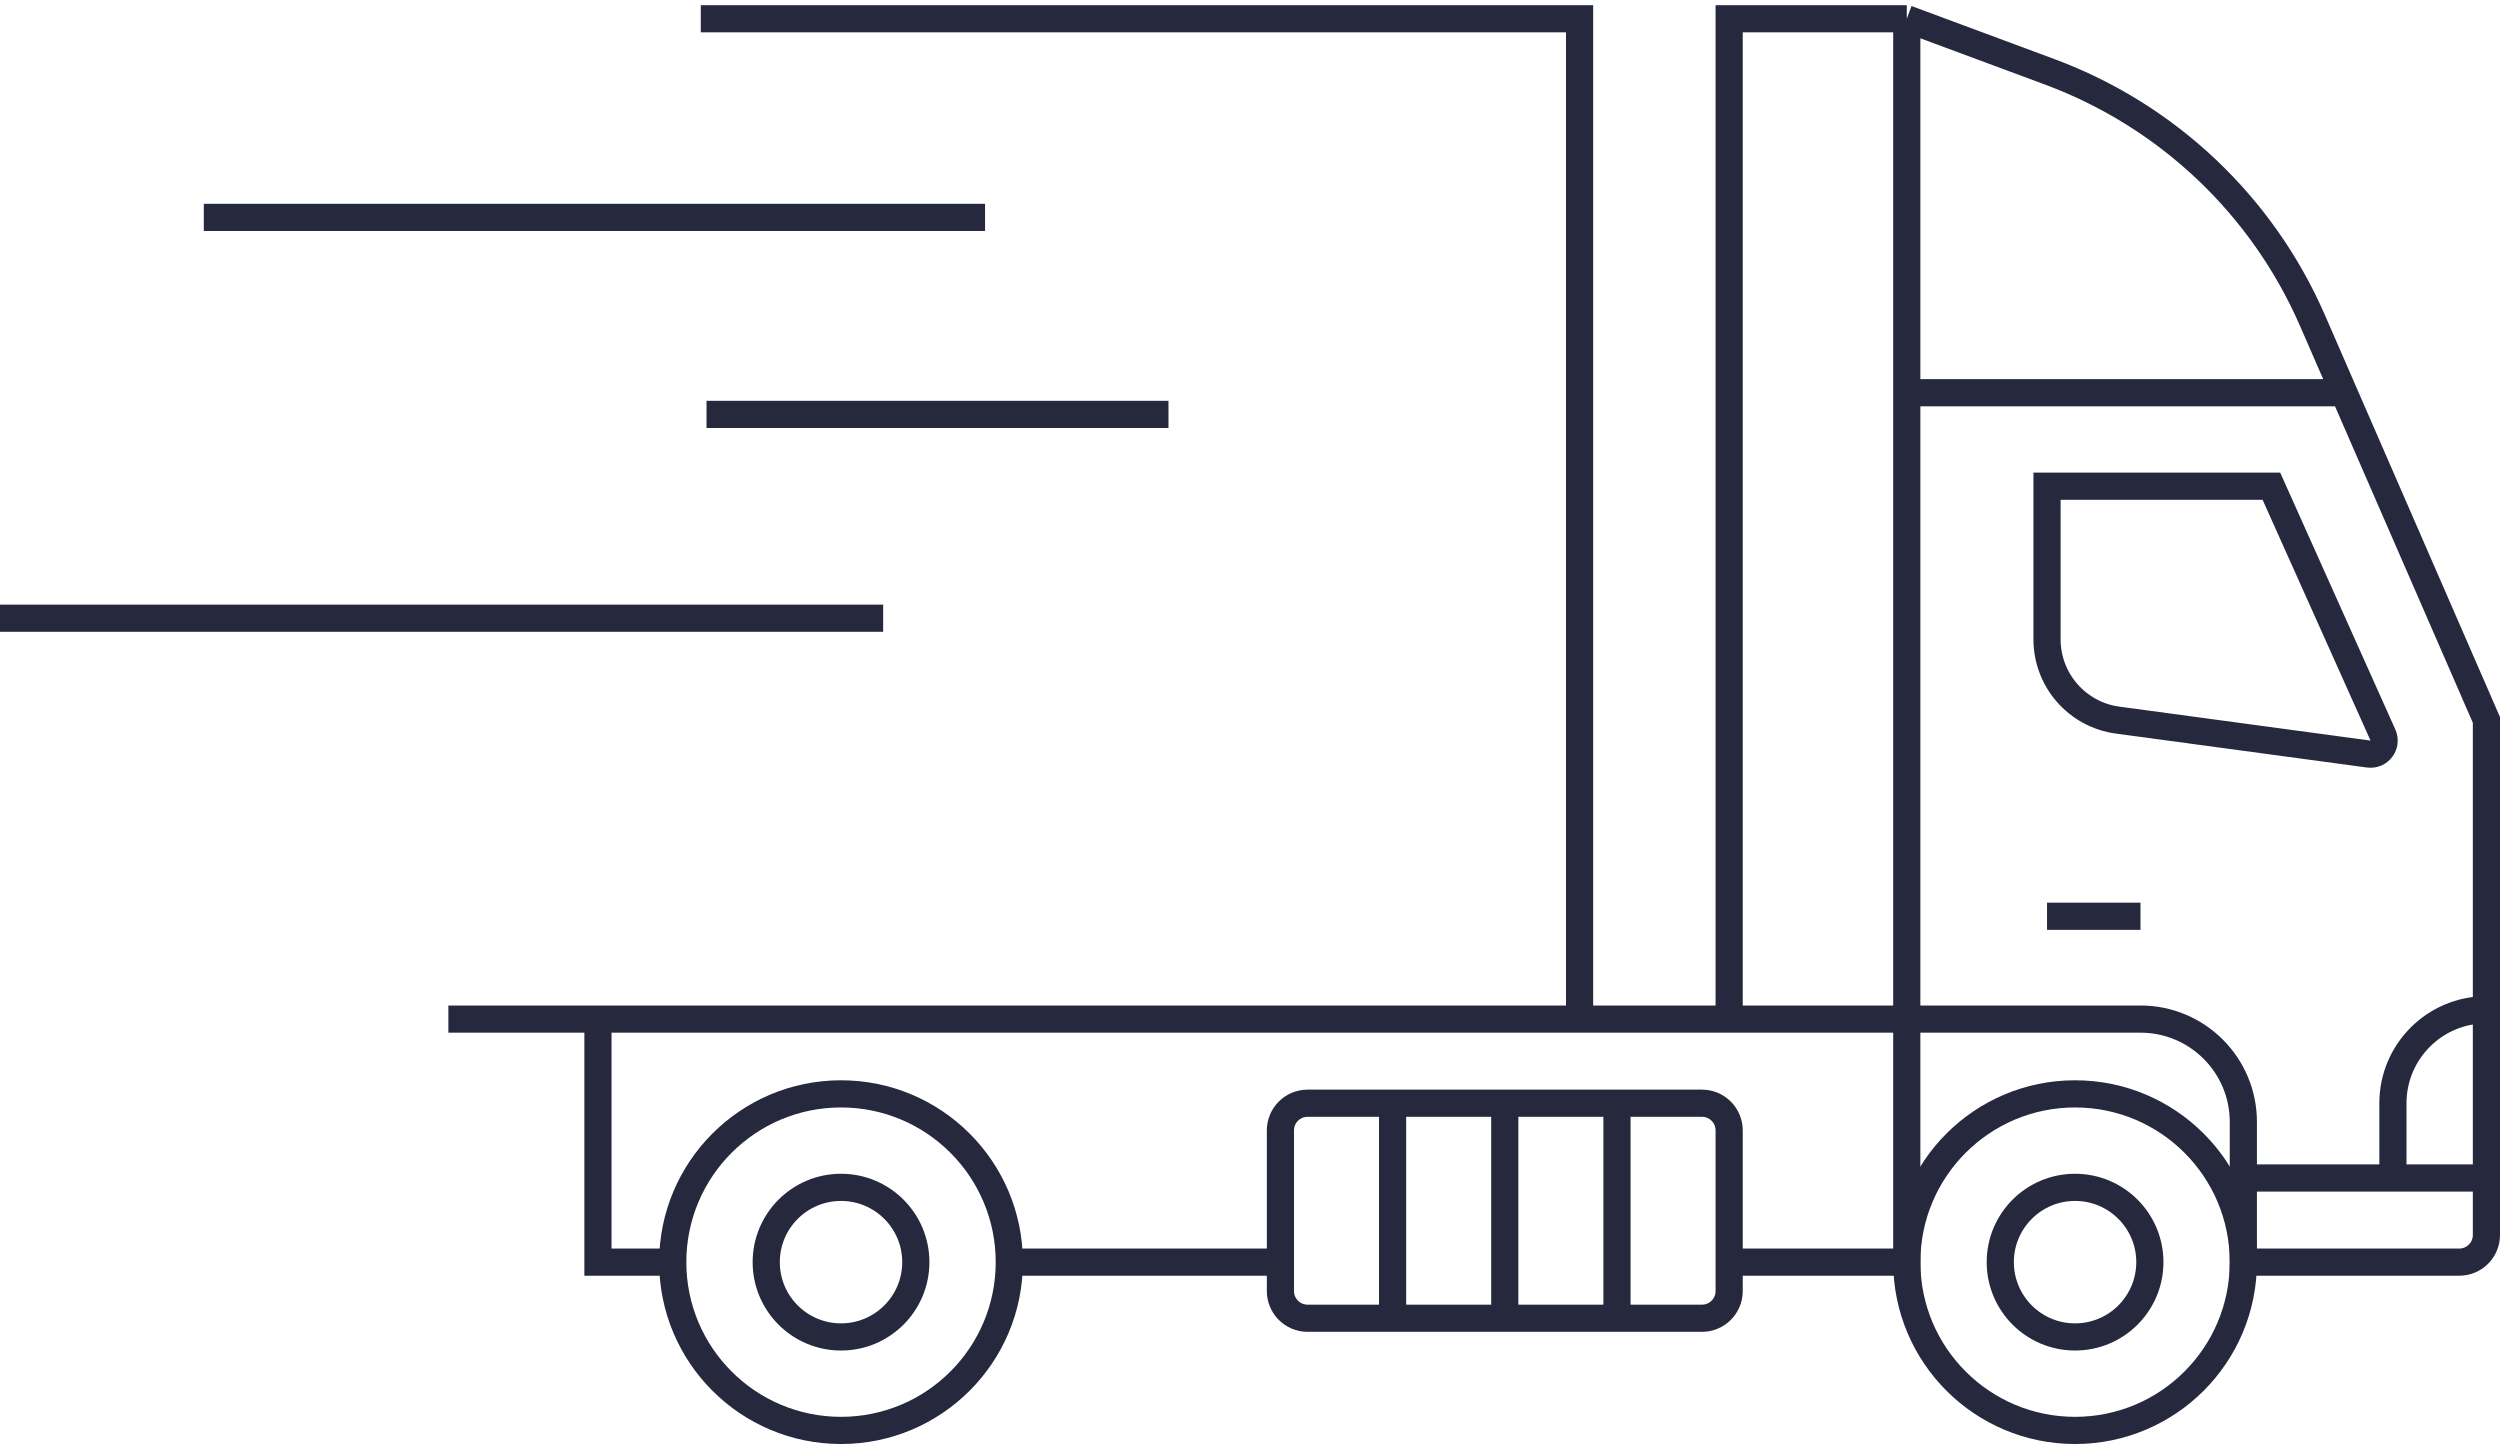
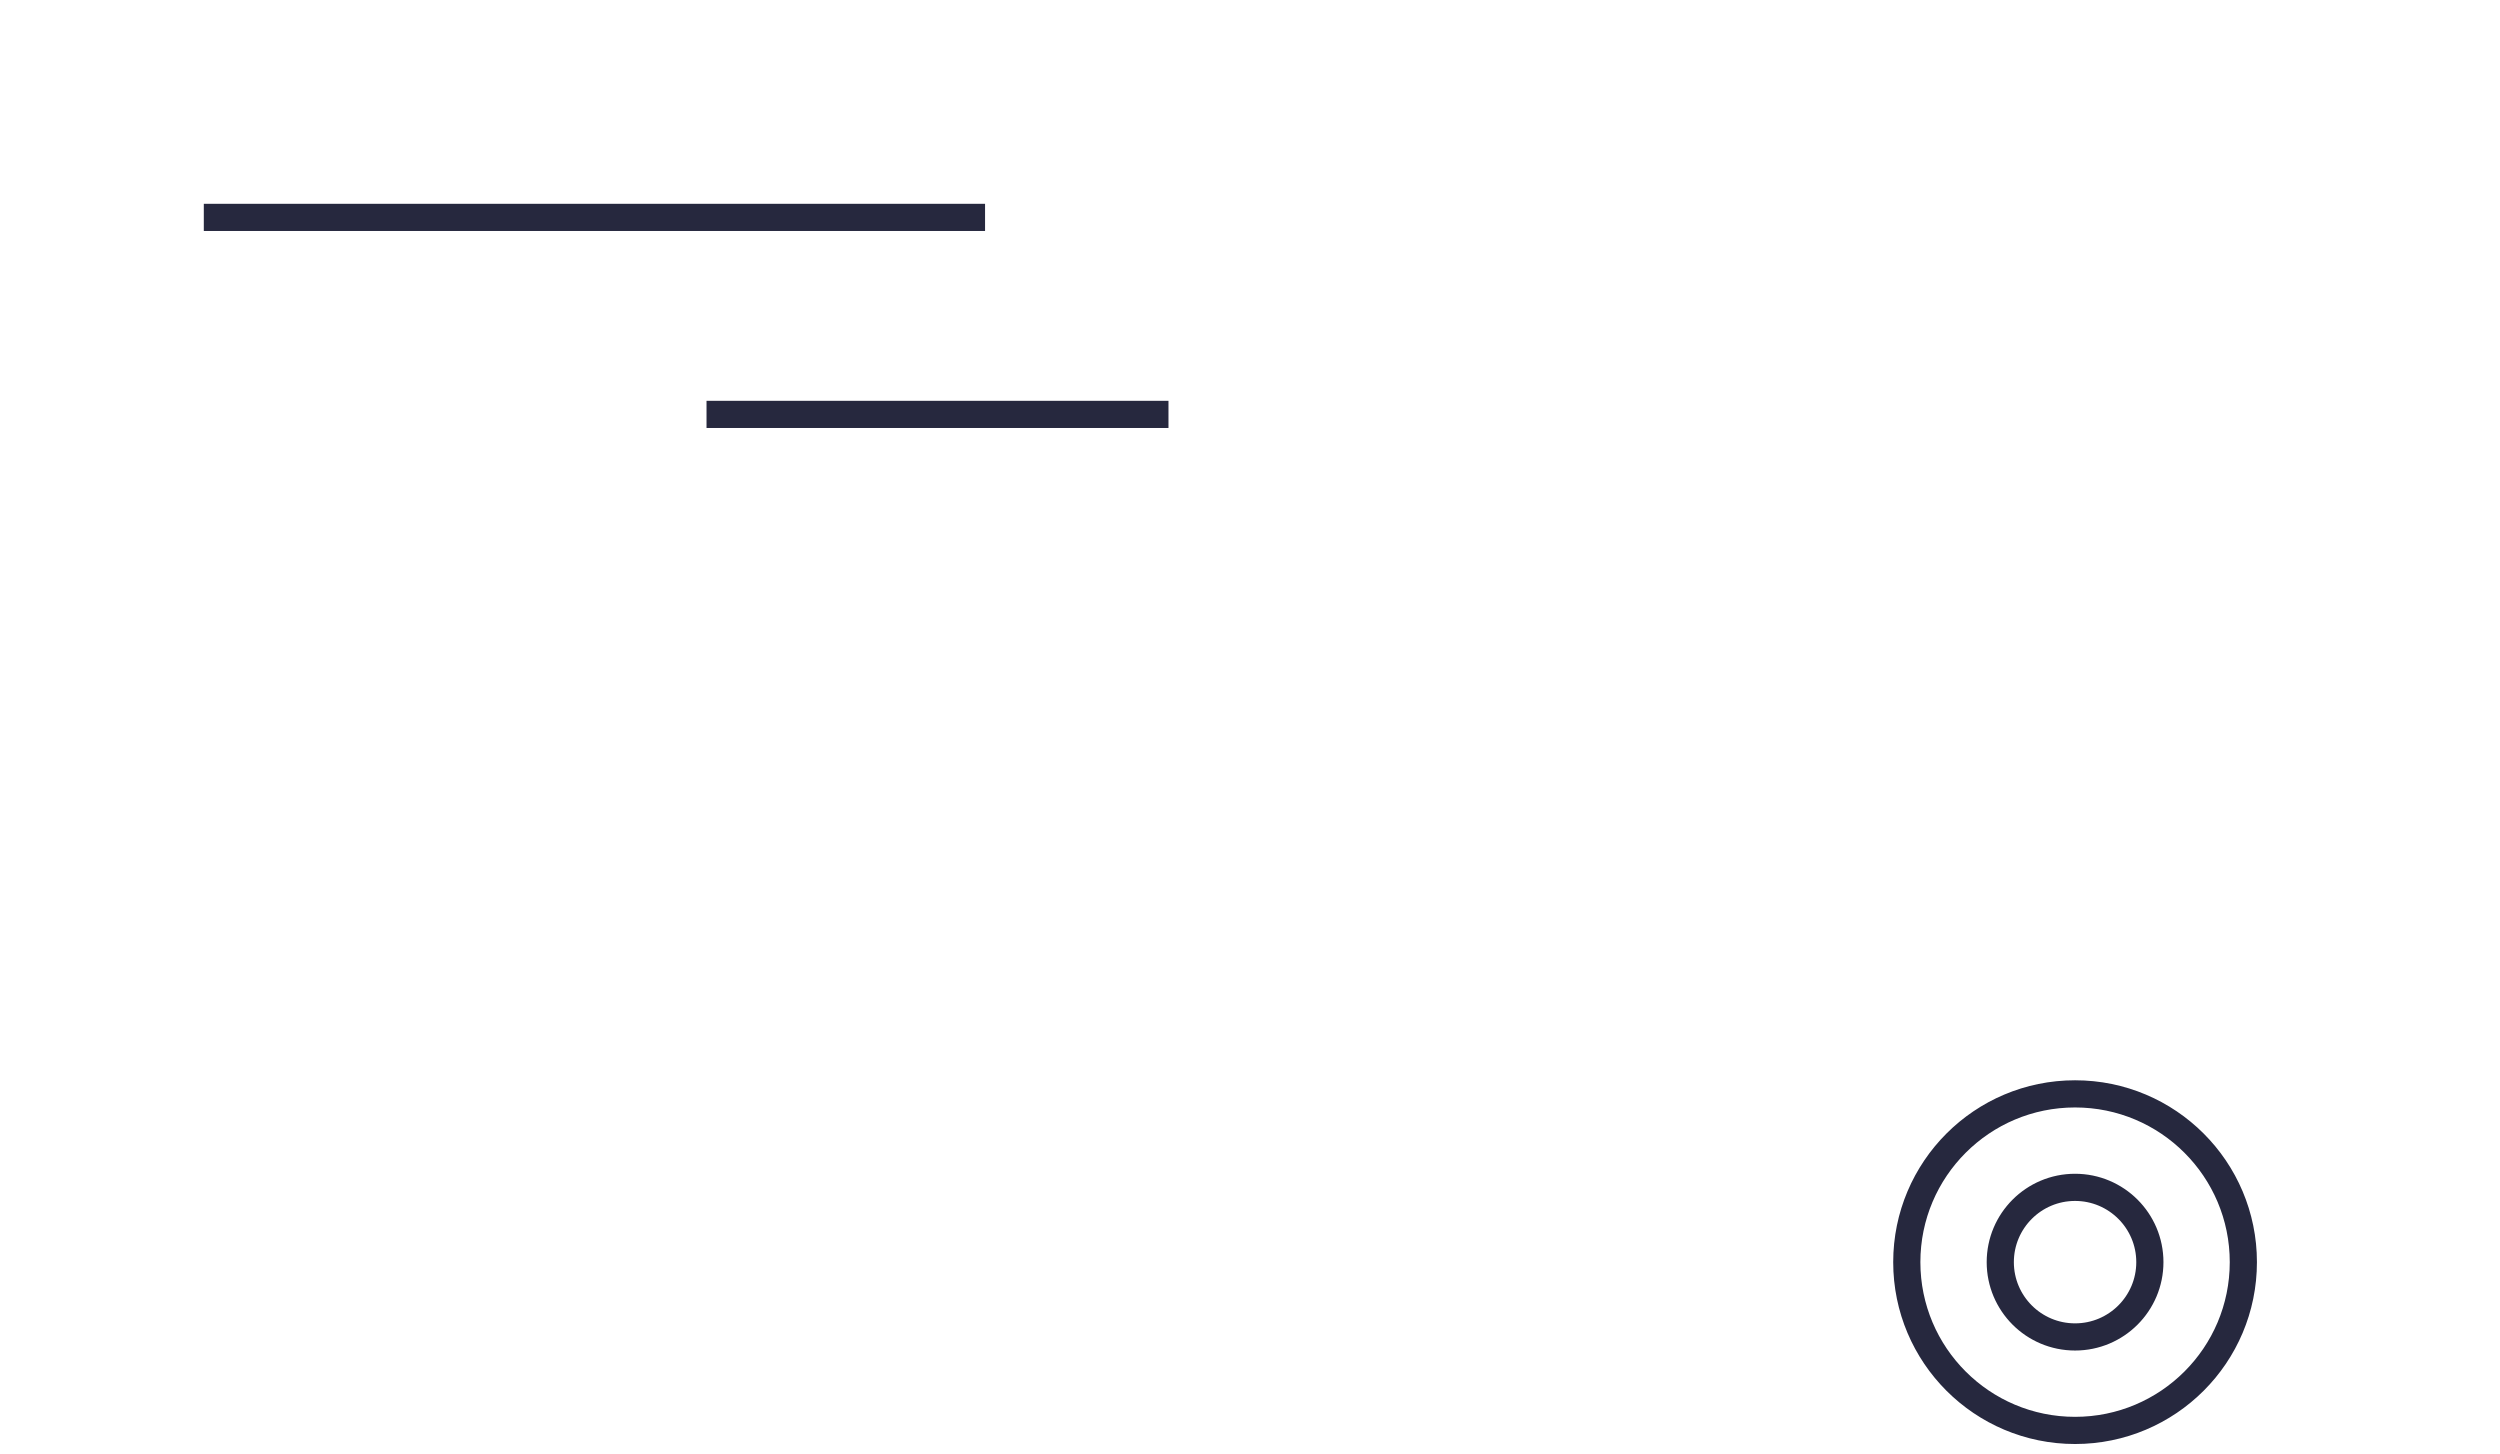
<svg xmlns="http://www.w3.org/2000/svg" width="184" height="107" viewBox="0 0 184 107" fill="none">
  <g>
-     <path class="stroke" d="M51.578 1.381H116.257V75.005M116.257 75.005H127.266M116.257 75.005H44.009M33 75.005H44.009M140.339 1.381L150.863 5.289C159.527 8.507 166.507 15.114 170.197 23.587L172.512 28.904M140.339 1.381H127.266V75.005M140.339 1.381V28.904M127.266 75.005H157.541V75.005C161.721 75.005 165.11 78.393 165.11 82.573V86.702M183 86.702V90.894C183 91.999 182.105 92.894 181 92.894H165.11V86.702M183 86.702H176.119M183 86.702V74.317M165.11 86.702H176.119M176.119 86.702V81.197C176.119 77.397 179.2 74.317 183 74.317V74.317M183 74.317V52.986L172.512 28.904M140.339 28.904V92.894H127.266M140.339 28.904H172.512M150.661 67.436H157.541M44.009 75.005V92.894H50.202M74.972 92.894H94.239M110.752 81.197V97.023M110.752 81.197H102.495M110.752 81.197H119.009M110.752 97.023H102.495M110.752 97.023H119.009M102.495 81.197H96.239C95.134 81.197 94.239 82.093 94.239 83.197V95.023C94.239 96.127 95.134 97.023 96.239 97.023H102.495M102.495 81.197V97.023M119.009 81.197H125.266C126.371 81.197 127.266 82.093 127.266 83.197V95.023C127.266 96.127 126.371 97.023 125.266 97.023H119.009M119.009 81.197V97.023M150.661 35.784H167.174L175.384 54.098C175.704 54.813 175.114 55.603 174.337 55.498L155.857 53C152.881 52.598 150.661 50.058 150.661 47.054V35.784Z" stroke="#26283E" stroke-width="2" />
-     <circle class="stroke" cx="61.899" cy="92.894" r="5.505" stroke="#26283E" stroke-width="2" />
    <circle class="stroke" cx="152.725" cy="92.894" r="5.505" stroke="#26283E" stroke-width="2" />
-     <circle class="stroke" cx="61.899" cy="92.894" r="12.385" stroke="#26283E" stroke-width="2" />
    <circle class="stroke" cx="152.725" cy="92.894" r="12.385" stroke="#26283E" stroke-width="2" />
    <path class="stroke" d="M72.5 16H15" stroke="#26283E" stroke-width="2" />
    <path class="stroke" d="M86 30.5H52" stroke="#26283E" stroke-width="2" />
-     <path class="stroke" d="M65 45.5L0 45.5" stroke="#26283E" stroke-width="2" />
  </g>
</svg>